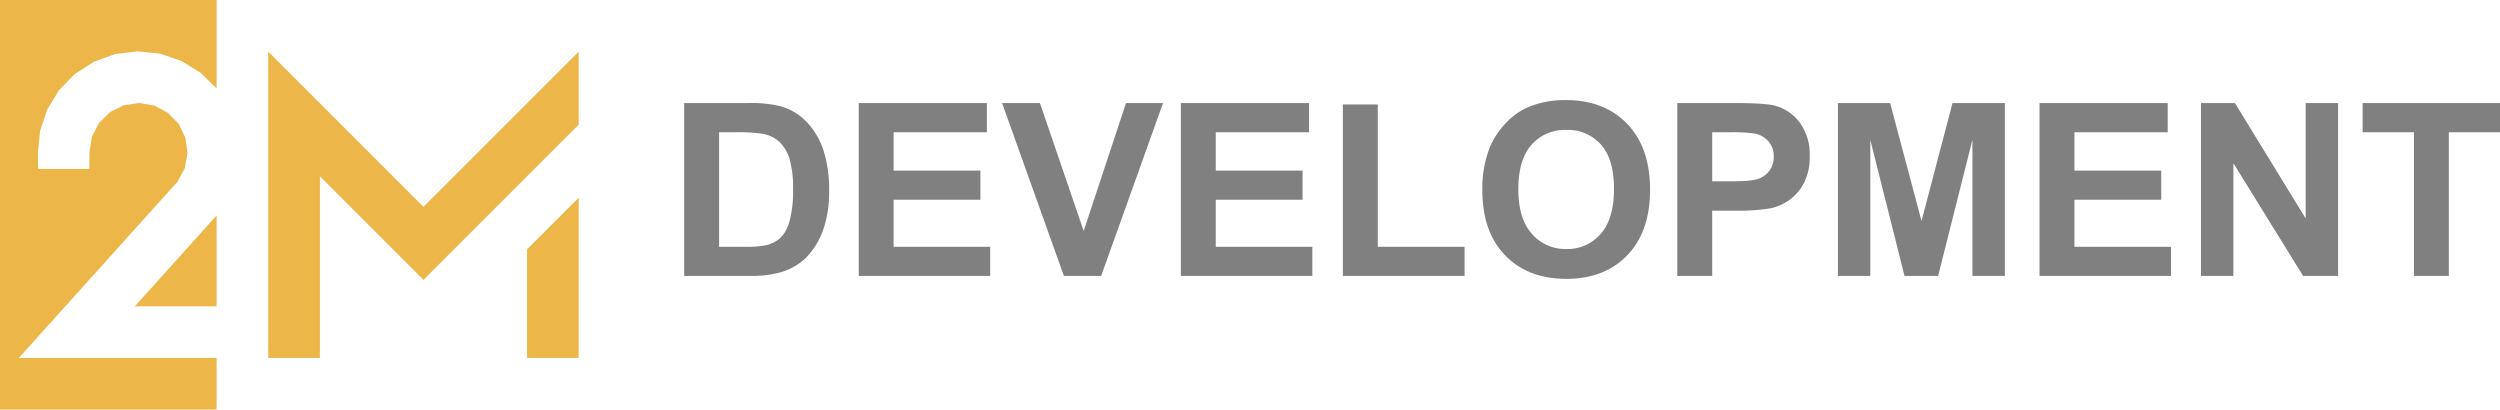
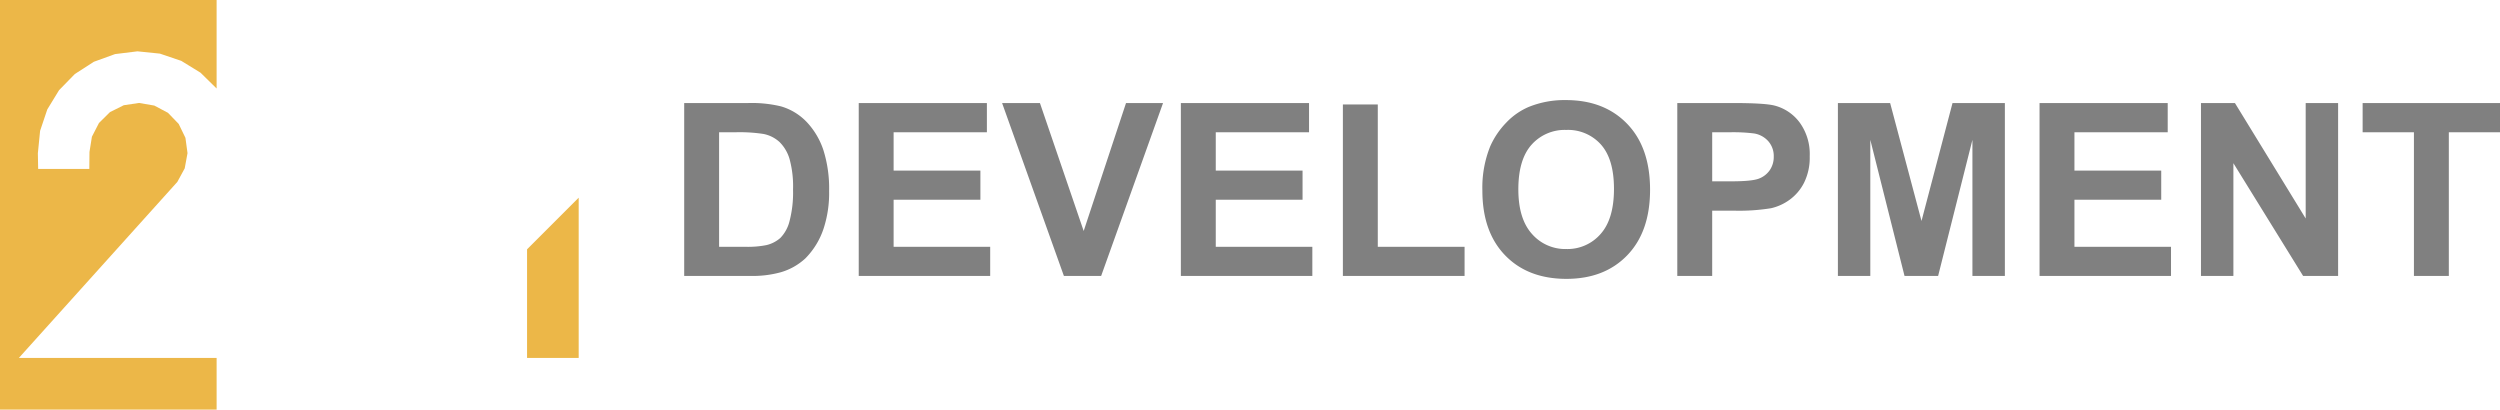
<svg xmlns="http://www.w3.org/2000/svg" width="621.132" height="101.762" viewBox="0 0 621.132 101.762">
  <g id="_2m-development" data-name="2m-development" transform="translate(-268.359 -119.786)">
    <path id="path30" d="M268.359,119.786h53.817v21.987l-4-3.928-4.778-2.937-5.312-1.8-5.579-.57-5.566.687-5.272,1.911-4.715,3.038-3.919,4.012-2.926,4.784-1.787,5.316-.557,5.58.074,3.89H290.55l.04-4.21.605-3.791,1.755-3.414,2.731-2.7,3.435-1.714,3.8-.561,3.784.65,3.394,1.8,2.666,2.762,1.674,3.455.515,3.8-.695,3.776-1.835,3.372-39.371,43.735h49.132v12.83H268.359V119.786" fill="#ecb748" fill-rule="evenodd" />
-     <path id="path34" d="M322.176,195.888h-20.32l20.32-22.572v22.572" fill="#ecb748" fill-rule="evenodd" />
-     <path id="path38" d="M335.006,208.718v-76.1l38.565,38.565,38.564-38.565v18.144l-38.564,38.565-25.735-25.735v45.129h-12.83" fill="#ecb748" fill-rule="evenodd" />
    <path id="path42" d="M412.134,208.718H399.307V181.732l12.828-12.83v39.815" fill="#ecb748" fill-rule="evenodd" />
    <path id="text" d="M4.336-42.949h15.85a30.95,30.95,0,0,1,8.174.82,14.363,14.363,0,0,1,6.475,3.955,18.764,18.764,0,0,1,4.1,6.958,31.7,31.7,0,0,1,1.406,10.151,28.227,28.227,0,0,1-1.318,9.141,18.936,18.936,0,0,1-4.6,7.588A15.244,15.244,0,0,1,28.33-.908,26.237,26.237,0,0,1,20.654,0H4.336Zm8.672,7.266V-7.236h6.475a23.628,23.628,0,0,0,5.244-.41,8,8,0,0,0,3.5-1.787A9.093,9.093,0,0,0,30.5-13.579a28.019,28.019,0,0,0,.879-7.866,25.658,25.658,0,0,0-.879-7.646,9.828,9.828,0,0,0-2.461-4.16,8.252,8.252,0,0,0-4.014-2.021,39.318,39.318,0,0,0-7.119-.41ZM47.7,0V-42.949H79.541v7.266H56.367v9.521H77.93v7.236H56.367V-7.236H80.361V0ZM98.672,0,83.32-42.949h9.4l10.869,31.787,10.518-31.787h9.2L107.93,0Zm29.063,0V-42.949H159.58v7.266H136.406v9.521h21.563v7.236H136.406V-7.236H160.4V0Zm40.254,0V-42.6h8.672V-7.236h21.563V0Zm34.658-21.211a27.316,27.316,0,0,1,1.963-11.016,20.214,20.214,0,0,1,4-5.889,16.721,16.721,0,0,1,5.552-3.867,23.579,23.579,0,0,1,9.258-1.7q9.492,0,15.19,5.889t5.7,16.377q0,10.4-5.654,16.274T223.535.732q-9.58,0-15.234-5.845T202.646-21.211Zm8.936-.293q0,7.295,3.369,11.06a10.977,10.977,0,0,0,8.555,3.765,10.883,10.883,0,0,0,8.511-3.735q3.325-3.735,3.325-11.206,0-7.383-3.237-11.016a10.954,10.954,0,0,0-8.6-3.633,11.026,11.026,0,0,0-8.643,3.677Q211.582-28.916,211.582-21.5ZM251.074,0V-42.949H264.99q7.91,0,10.313.645a11.261,11.261,0,0,1,6.182,4.2,13.332,13.332,0,0,1,2.49,8.364,14.013,14.013,0,0,1-1.436,6.65,11.776,11.776,0,0,1-3.647,4.233,12.569,12.569,0,0,1-4.5,2.036,49.5,49.5,0,0,1-8.994.615h-5.654V0Zm8.672-35.684V-23.5h4.746q5.127,0,6.855-.674a5.694,5.694,0,0,0,2.71-2.109,5.773,5.773,0,0,0,.981-3.34,5.548,5.548,0,0,0-1.377-3.867,6,6,0,0,0-3.486-1.9,41.682,41.682,0,0,0-6.24-.293ZM290.977,0V-42.949h12.979l7.793,29.3,7.705-29.3h13.008V0H324.4V-33.809L315.879,0h-8.35l-8.5-33.809V0Zm50.1,0V-42.949H372.92v7.266H349.746v9.521h21.563v7.236H349.746V-7.236H373.74V0Zm40.107,0V-42.949h8.438L407.2-14.268V-42.949h8.057V0h-8.7L389.238-28.008V0Zm52.91,0V-35.684H421.348v-7.266h34.131v7.266H442.764V0Z" transform="translate(434.013 188.337)" fill="#808080" />
  </g>
</svg>